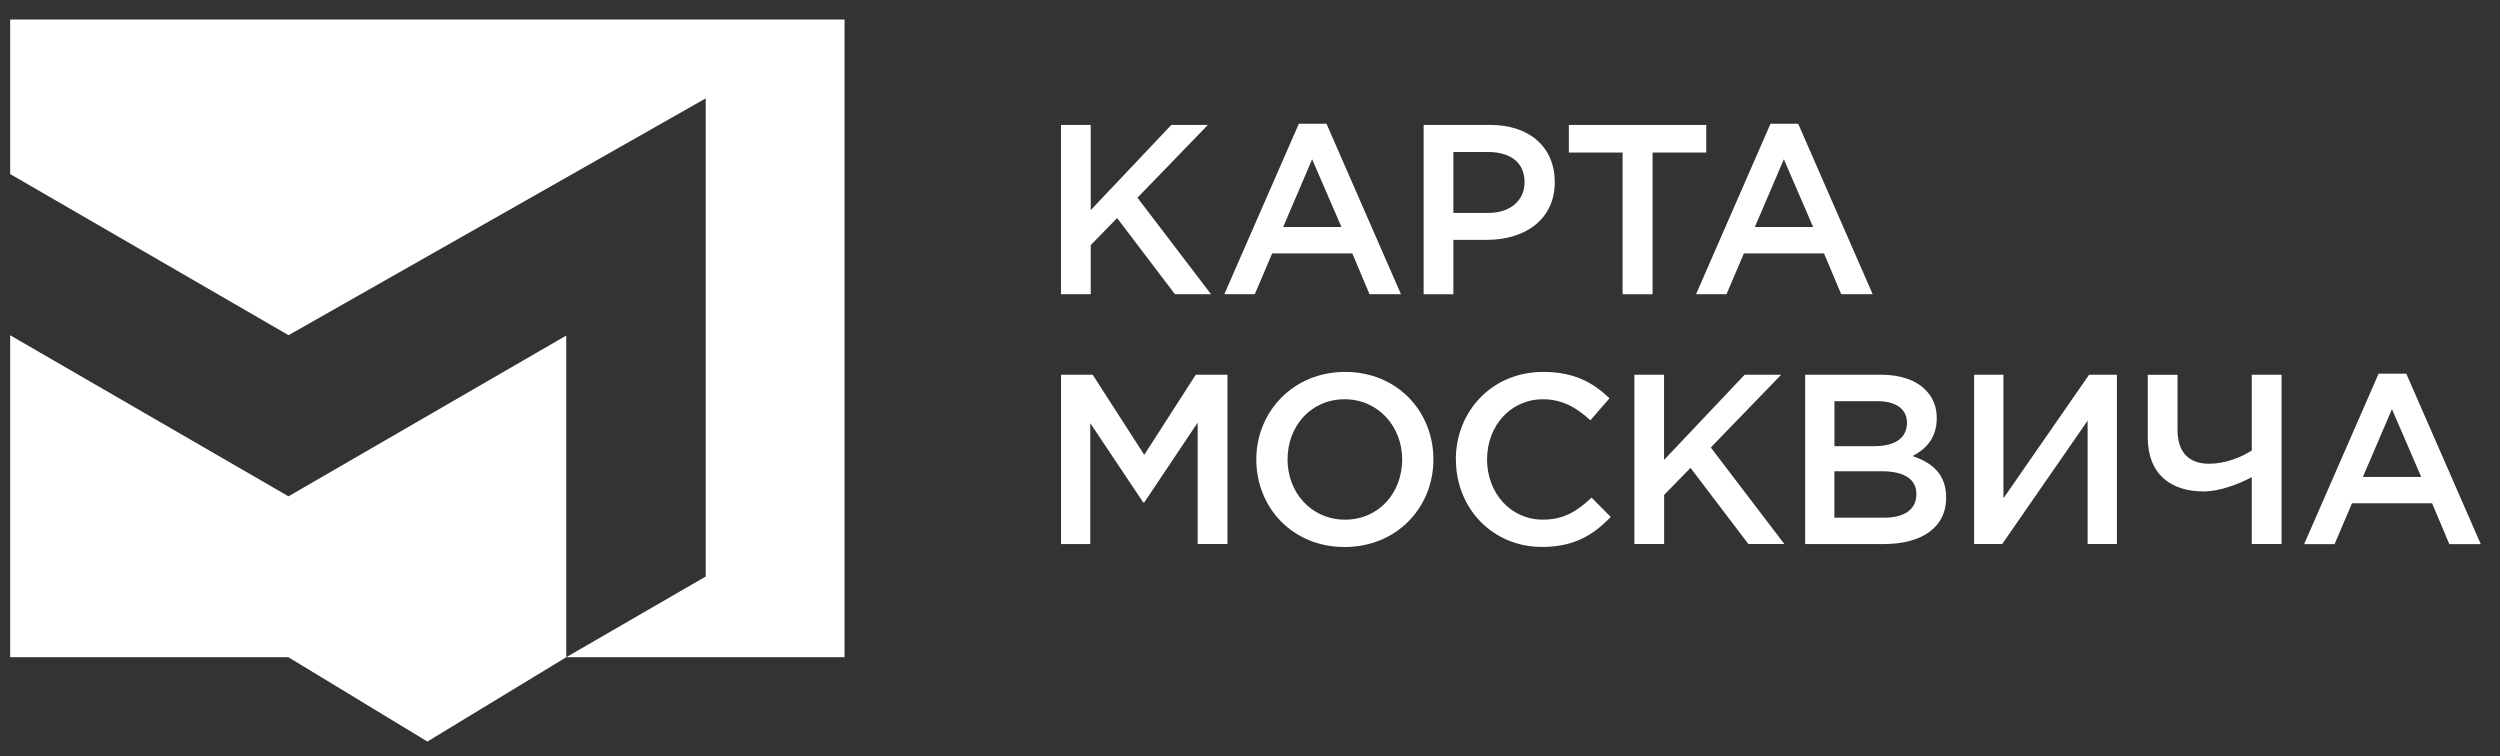
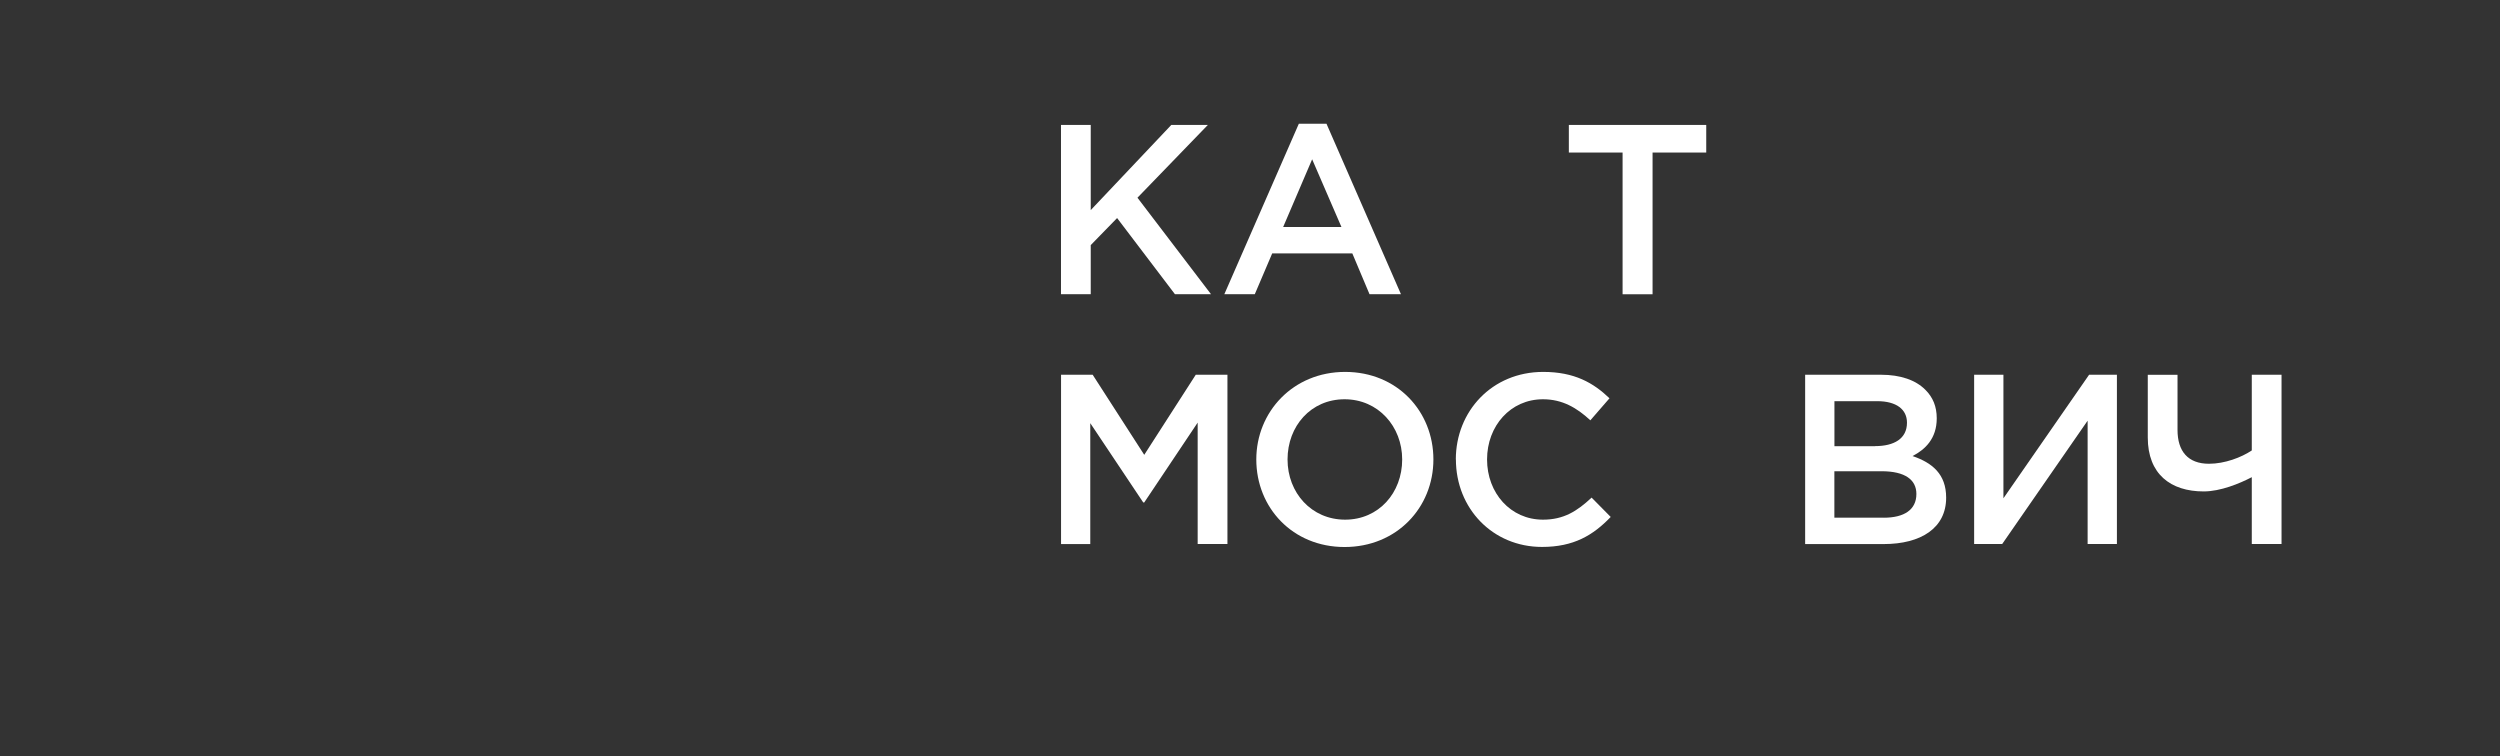
<svg xmlns="http://www.w3.org/2000/svg" width="119" height="36" viewBox="0 0 119 36" fill="none">
  <rect x="0" y="0" width="119" height="36" fill="#333333" stroke="none" />
  <path d="M50.503 5.947H51.919V10.001L55.754 5.947H57.494L54.143 9.411L57.644 14.004H55.927L53.174 10.379L51.919 11.667V14.004H50.503V5.947Z" fill="white" />
  <path d="M61.827 5.891H63.141L66.686 14.005H65.189L64.37 12.061H60.557L59.728 14.005H58.278L61.824 5.891H61.827ZM63.853 10.806L62.458 7.582L61.078 10.806H63.853Z" fill="white" />
-   <path d="M67.765 5.947H70.943C72.818 5.947 74.007 7.019 74.007 8.666C74.007 10.474 72.558 11.417 70.781 11.417H69.181V14.007H67.765V5.947ZM70.829 10.137C71.901 10.137 72.569 9.539 72.569 8.673C72.569 7.73 71.89 7.235 70.829 7.235H69.181V10.137H70.829Z" fill="white" />
  <path d="M77.235 7.261H74.677V5.947H81.217V7.261H78.662V14.007H77.235V7.261Z" fill="white" />
-   <path d="M84.28 5.891H85.594L89.139 14.005H87.641L86.823 12.061H83.01L82.181 14.005H80.731L84.276 5.891H84.28ZM86.306 10.806L84.911 7.582L83.531 10.806H86.306Z" fill="white" />
  <path d="M50.503 17.838H52.011L54.466 21.65L56.918 17.838H58.426V25.894H57.009V20.116L54.466 23.917H54.418L51.897 20.142V25.898H50.506V17.842L50.503 17.838Z" fill="white" />
  <path d="M59.8 21.87C59.8 19.603 61.551 17.703 64.028 17.703C66.505 17.703 68.23 19.578 68.23 21.87C68.23 24.163 66.48 26.038 64.002 26.038C61.525 26.038 59.8 24.163 59.8 21.87ZM66.744 21.87C66.744 20.304 65.606 19.005 64.002 19.005C62.399 19.005 61.287 20.282 61.287 21.87C61.287 23.459 62.428 24.736 64.028 24.736C65.628 24.736 66.744 23.459 66.744 21.87Z" fill="white" />
  <path d="M69.297 21.87C69.297 19.581 71.015 17.703 73.456 17.703C74.942 17.703 75.841 18.22 76.612 18.958L75.701 20.007C75.056 19.409 74.366 19.005 73.445 19.005C71.903 19.005 70.784 20.271 70.784 21.87C70.784 23.47 71.903 24.736 73.445 24.736C74.435 24.736 75.07 24.332 75.76 23.686L76.67 24.607C75.83 25.48 74.909 26.034 73.4 26.034C71.052 26.034 69.301 24.204 69.301 21.867L69.297 21.87Z" fill="white" />
-   <path d="M77.793 17.838H79.209V21.892L83.044 17.838H84.784L81.433 21.301L84.934 25.894H83.221L80.468 22.27L79.213 23.557V25.894H77.796V17.838H77.793Z" fill="white" />
  <path d="M85.925 17.838H89.539C90.461 17.838 91.187 18.091 91.646 18.553C92.006 18.909 92.189 19.349 92.189 19.911C92.189 20.879 91.639 21.396 91.037 21.708C91.98 22.031 92.637 22.57 92.637 23.689C92.637 25.128 91.451 25.898 89.657 25.898H85.925V17.842V17.838ZM89.253 21.235C90.163 21.235 90.772 20.879 90.772 20.12C90.772 19.485 90.266 19.096 89.356 19.096H87.319V21.239H89.253V21.235ZM89.668 24.643C90.637 24.643 91.22 24.265 91.22 23.513C91.22 22.835 90.681 22.431 89.561 22.431H87.316V24.64H89.664L89.668 24.643Z" fill="white" />
  <path d="M93.972 17.838H95.363V23.719L99.441 17.838H100.765V25.894H99.371V20.024L95.305 25.894H93.969V17.838H93.972Z" fill="white" />
  <path d="M107.185 22.714C106.608 23.014 105.698 23.392 104.895 23.392C103.317 23.392 102.234 22.563 102.234 20.824V17.842H103.65V20.465C103.65 21.477 104.146 22.075 105.148 22.075C105.896 22.075 106.689 21.774 107.185 21.441V17.838H108.601V25.894H107.185V22.706V22.714Z" fill="white" />
-   <path d="M113.225 17.786H114.539L118.084 25.901H116.587L115.769 23.956H111.956L111.126 25.901H109.677L113.222 17.786H113.225ZM115.251 22.702L113.857 19.477L112.473 22.702H115.248H115.251Z" fill="white" />
-   <path d="M26.953 31.284V15.973L13.731 23.625L0.484 15.959V31.284H13.727L20.344 35.297L26.953 31.284ZM0.484 0.931V8.285L13.735 15.955L33.591 4.683V27.443L26.953 31.284H40.2V0.931H0.484Z" fill="white" />
</svg>